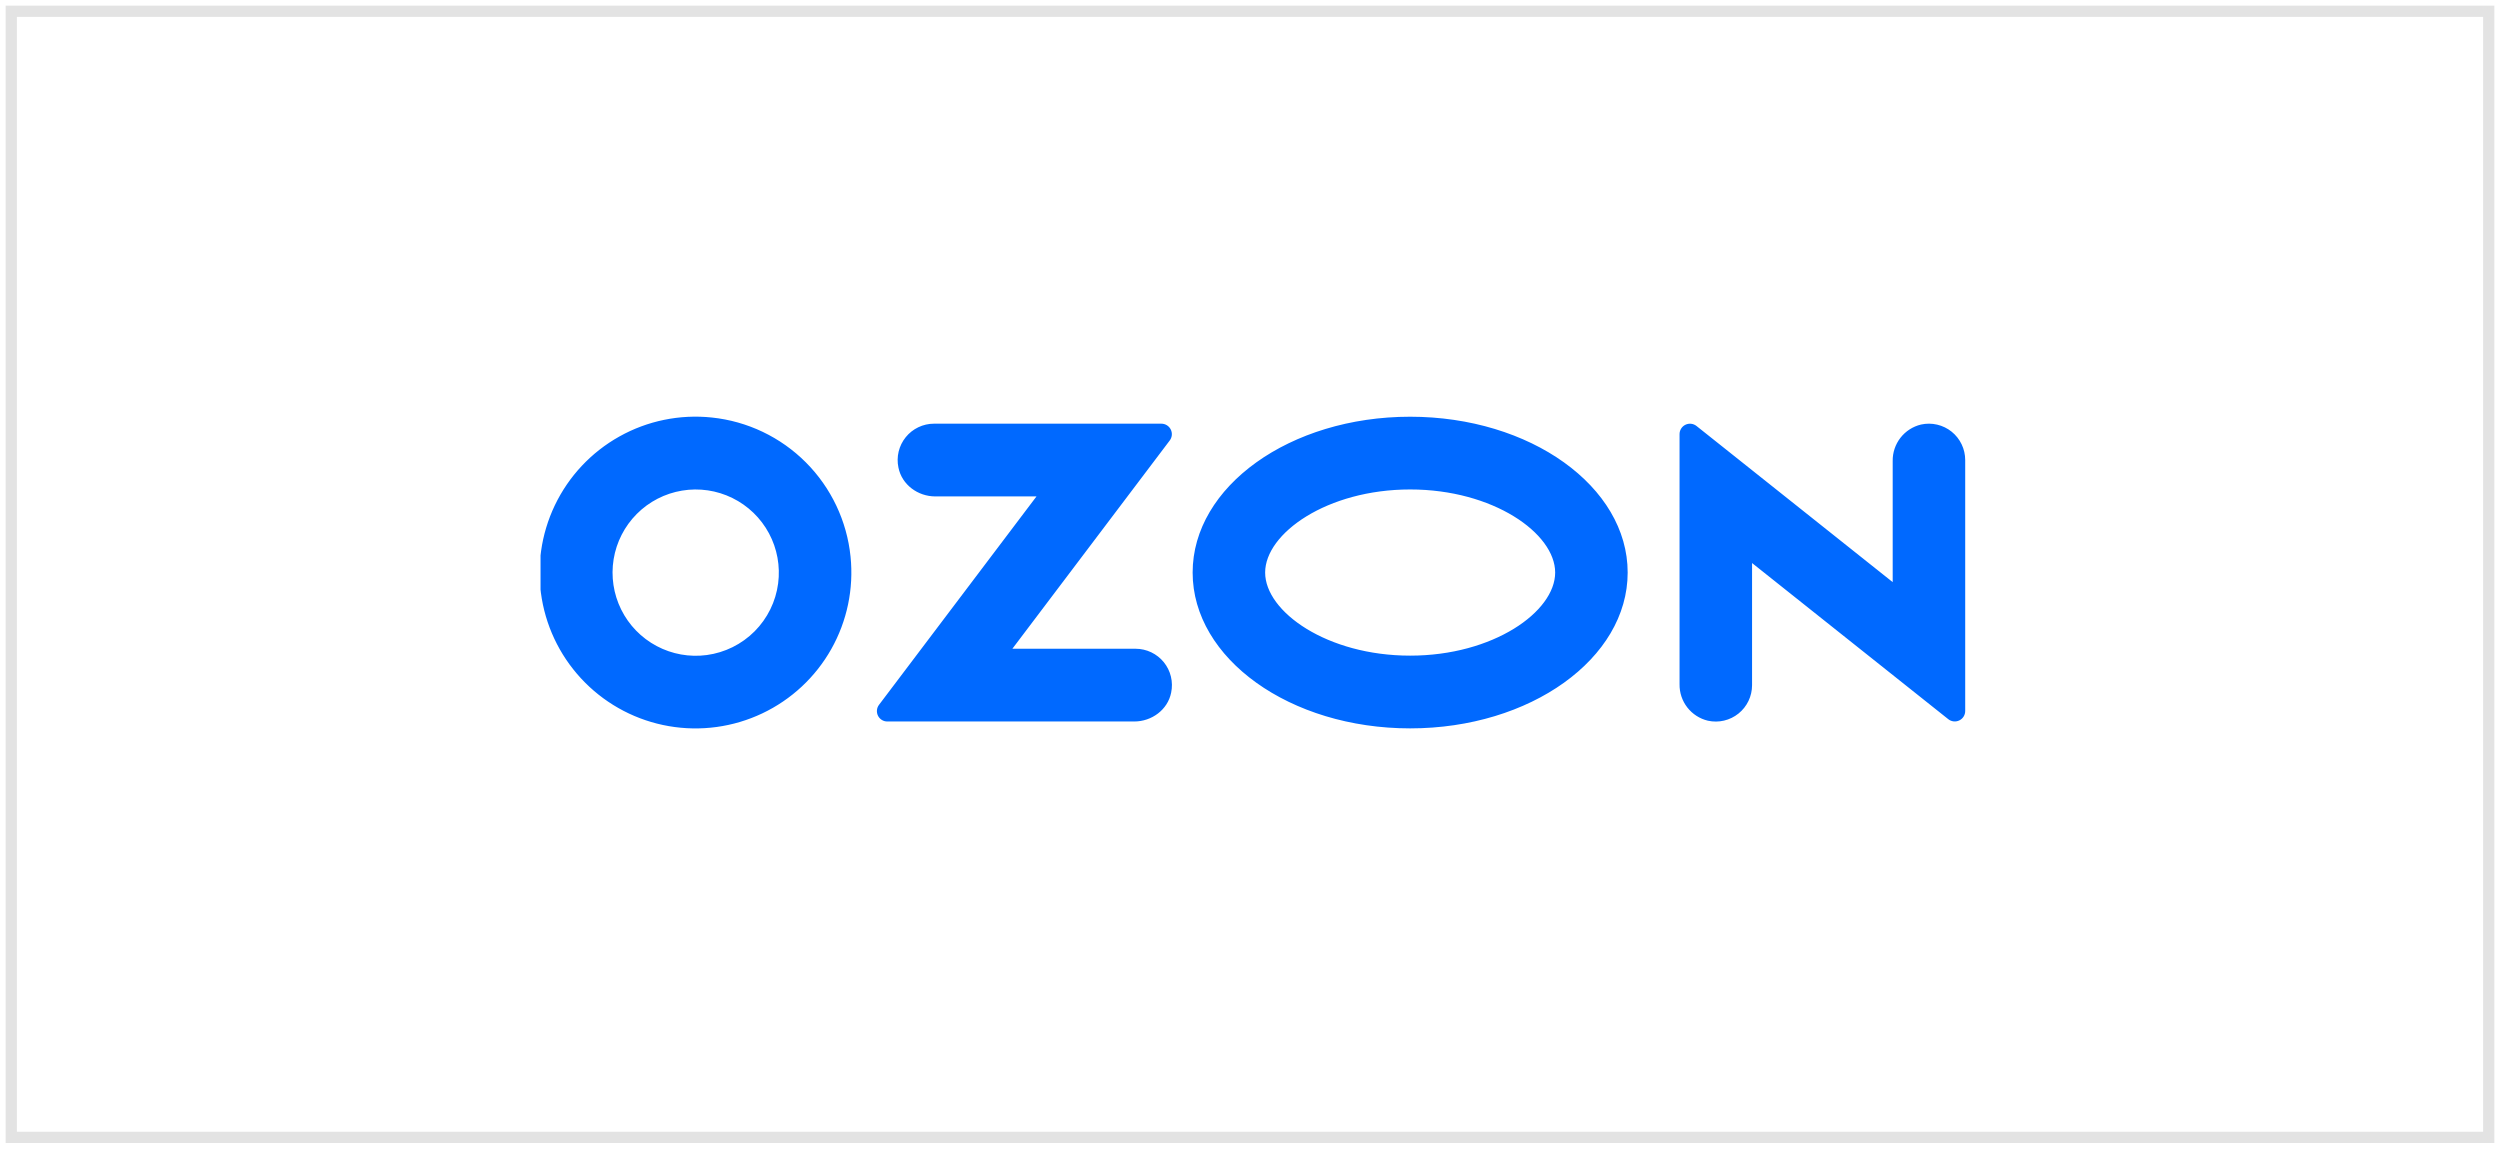
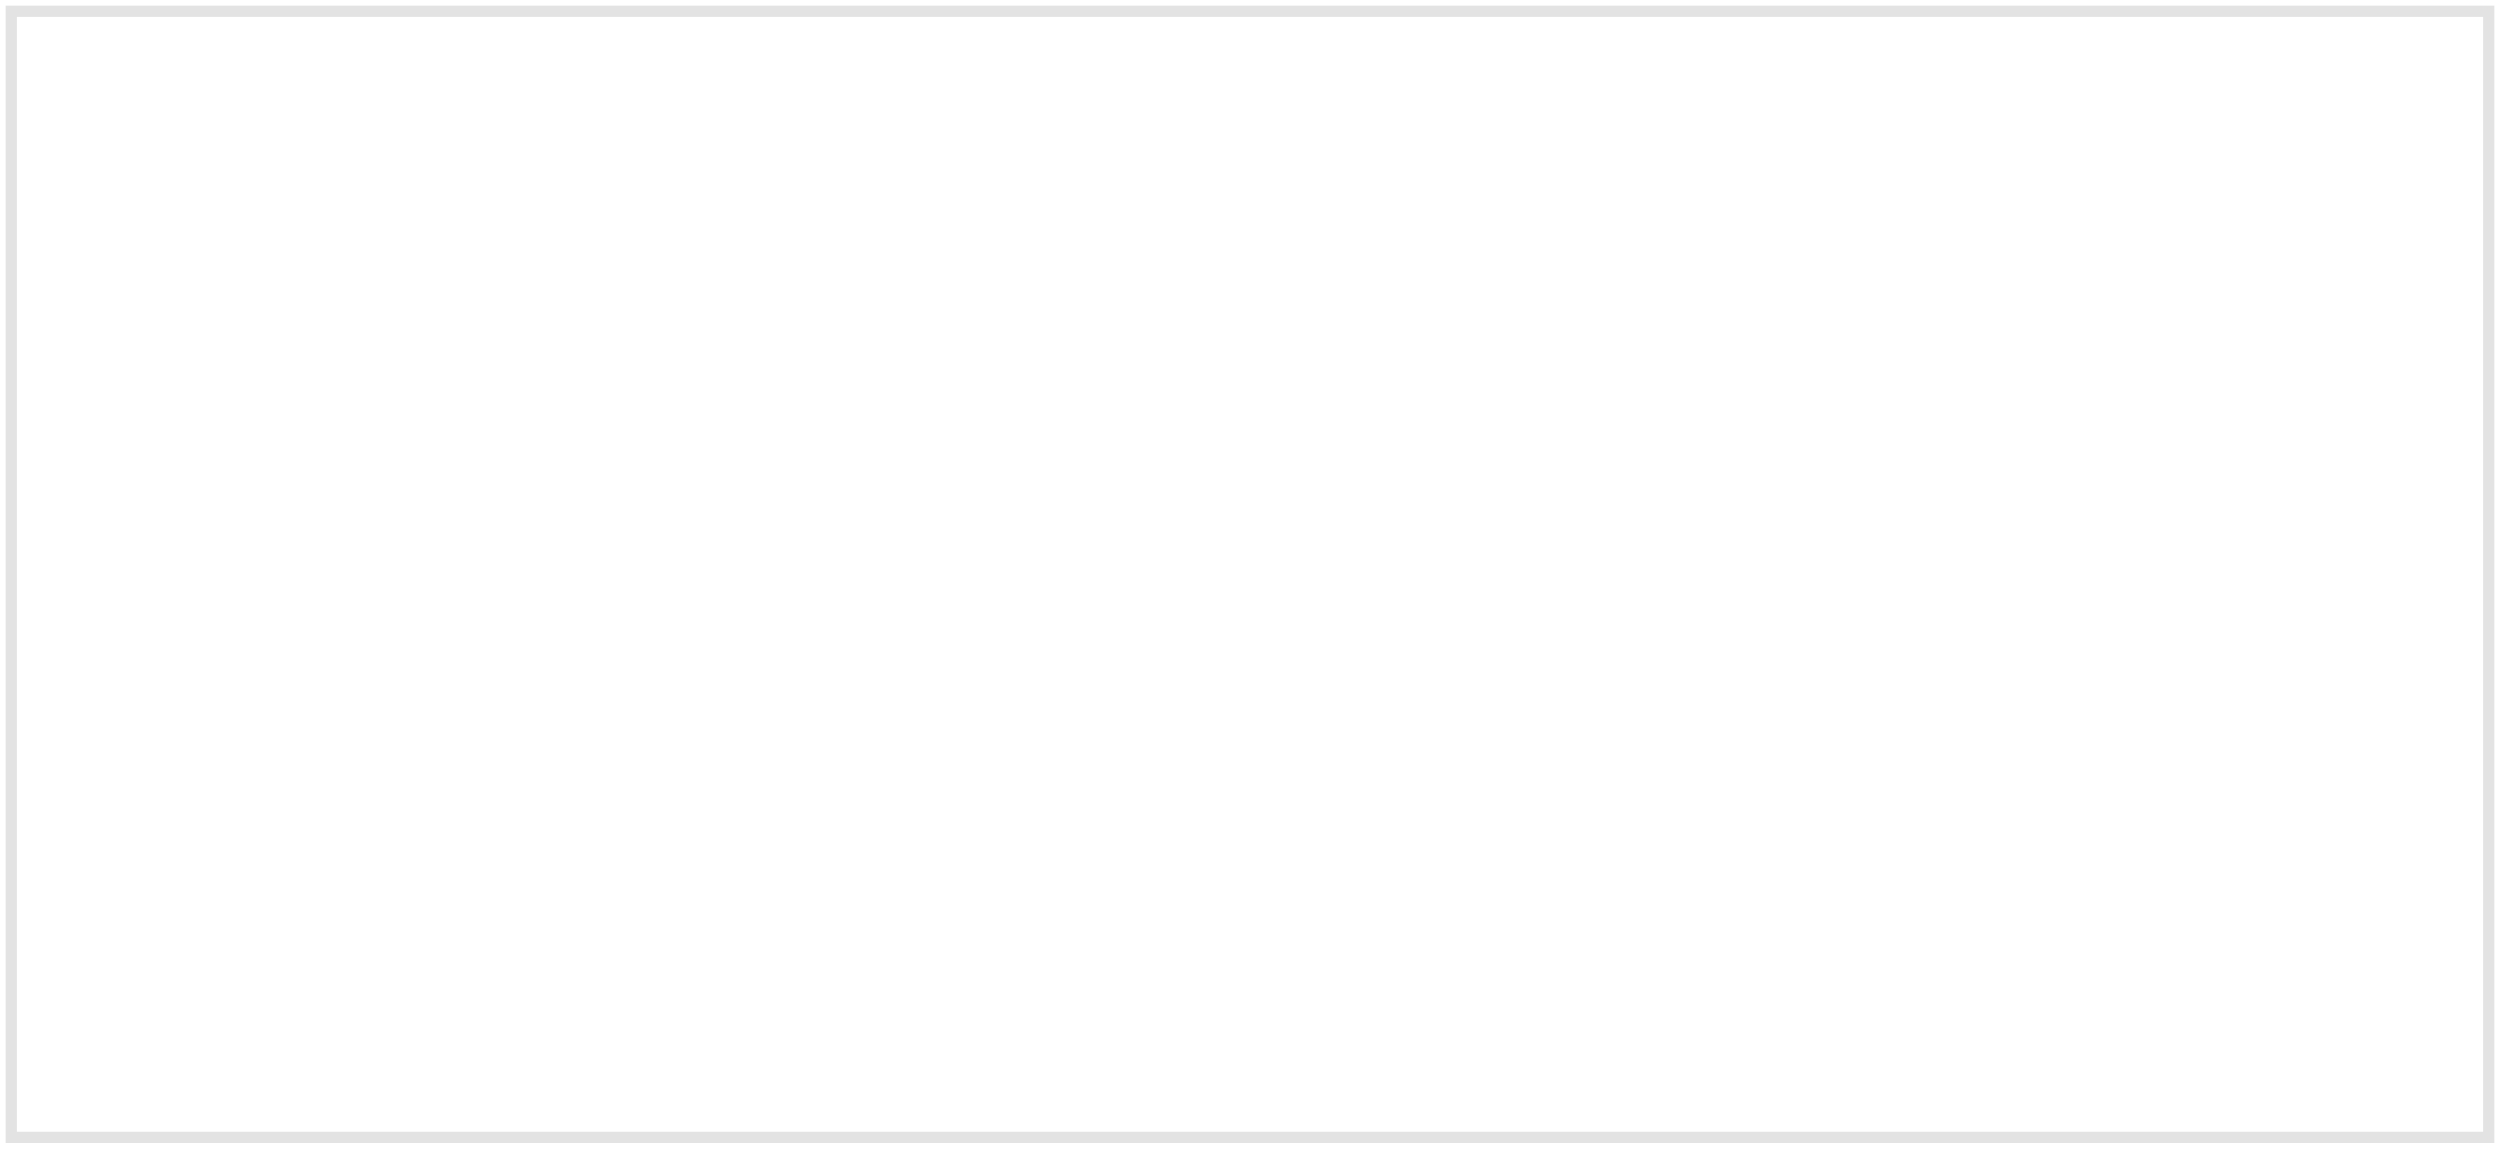
<svg xmlns="http://www.w3.org/2000/svg" width="222" height="102" viewBox="0 0 222 102" fill="none">
  <g clip-path="url(#clip0_6263_4786)">
-     <path fill-rule="evenodd" clip-rule="evenodd" d="M63.208 37.075C60.364 36.776 57.497 37.364 55.001 38.761C52.505 40.157 50.503 42.291 49.269 44.871C48.036 47.452 47.632 50.35 48.112 53.17C48.593 55.989 49.935 58.59 51.955 60.615C53.974 62.641 56.571 63.991 59.388 64.48C62.206 64.97 65.106 64.575 67.69 63.349C70.274 62.124 72.415 60.128 73.819 57.636C75.222 55.145 75.82 52.279 75.529 49.434C75.209 46.272 73.809 43.316 71.565 41.065C69.321 38.814 66.37 37.405 63.208 37.075V37.075ZM62.76 58.168C61.23 58.373 59.675 58.094 58.312 57.369C56.949 56.645 55.847 55.511 55.162 54.129C54.477 52.746 54.242 51.183 54.49 49.66C54.739 48.136 55.459 46.73 56.548 45.636C57.638 44.543 59.043 43.819 60.565 43.566C62.088 43.312 63.651 43.542 65.036 44.223C66.421 44.904 67.558 46.002 68.287 47.363C69.015 48.723 69.299 50.278 69.099 51.808C68.889 53.418 68.154 54.913 67.008 56.063C65.862 57.212 64.369 57.952 62.76 58.168V58.168ZM82.933 37.623C82.453 37.624 81.979 37.732 81.546 37.94C81.113 38.147 80.732 38.448 80.43 38.822C80.128 39.195 79.913 39.631 79.8 40.097C79.688 40.564 79.681 41.05 79.781 41.52C80.084 43.042 81.506 44.082 83.054 44.082H92.041L78.056 62.589C77.952 62.726 77.889 62.888 77.873 63.059C77.857 63.23 77.888 63.401 77.964 63.555C78.04 63.709 78.158 63.838 78.303 63.928C78.448 64.019 78.616 64.068 78.788 64.068H100.724C102.272 64.068 103.694 63.029 103.998 61.507C104.097 61.037 104.091 60.551 103.978 60.084C103.866 59.617 103.651 59.182 103.35 58.808C103.048 58.435 102.667 58.134 102.234 57.926C101.801 57.719 101.327 57.61 100.847 57.609H89.898L103.872 39.116C103.976 38.978 104.04 38.814 104.057 38.642C104.073 38.469 104.041 38.296 103.964 38.141C103.887 37.986 103.769 37.855 103.622 37.764C103.475 37.672 103.306 37.624 103.132 37.623H82.933V37.623ZM170.591 37.698C169.865 37.87 169.219 38.286 168.761 38.875C168.303 39.464 168.059 40.193 168.071 40.939V51.693L150.647 37.826C150.51 37.718 150.345 37.65 150.172 37.631C149.999 37.612 149.823 37.642 149.666 37.718C149.509 37.794 149.377 37.913 149.285 38.061C149.192 38.209 149.143 38.38 149.144 38.554V60.758C149.132 61.505 149.375 62.233 149.833 62.822C150.292 63.411 150.937 63.827 151.663 63.999C152.135 64.103 152.624 64.1 153.094 63.989C153.564 63.879 154.003 63.665 154.38 63.362C154.756 63.059 155.059 62.676 155.267 62.24C155.476 61.804 155.583 61.327 155.583 60.844V49.998L173.008 63.864C173.144 63.973 173.309 64.04 173.482 64.059C173.655 64.079 173.831 64.048 173.987 63.972C174.144 63.896 174.277 63.778 174.369 63.63C174.462 63.482 174.51 63.311 174.51 63.136V40.852C174.51 40.369 174.403 39.892 174.194 39.457C173.986 39.021 173.683 38.638 173.307 38.335C172.93 38.032 172.491 37.818 172.021 37.708C171.551 37.597 171.062 37.594 170.591 37.698V37.698ZM125.222 43.464C132.592 43.464 138.099 47.358 138.099 50.842C138.099 54.326 132.592 58.221 125.222 58.221C117.851 58.221 112.345 54.326 112.345 50.842C112.345 47.358 117.851 43.464 125.222 43.464M125.222 37.005C114.554 37.005 105.906 43.2 105.906 50.842C105.906 58.484 114.554 64.68 125.222 64.68C135.89 64.68 144.537 58.484 144.537 50.842C144.537 43.2 135.889 37.005 125.222 37.005V37.005Z" fill="#0069FF" />
-   </g>
+     </g>
  <rect x="1" y="1" width="220" height="100" stroke="#E3E3E3" />
  <defs>
    <clipPath id="clip0_6263_4786">
      <rect width="126.51" height="27.692" fill="white" transform="translate(48 37)" />
    </clipPath>
  </defs>
</svg>